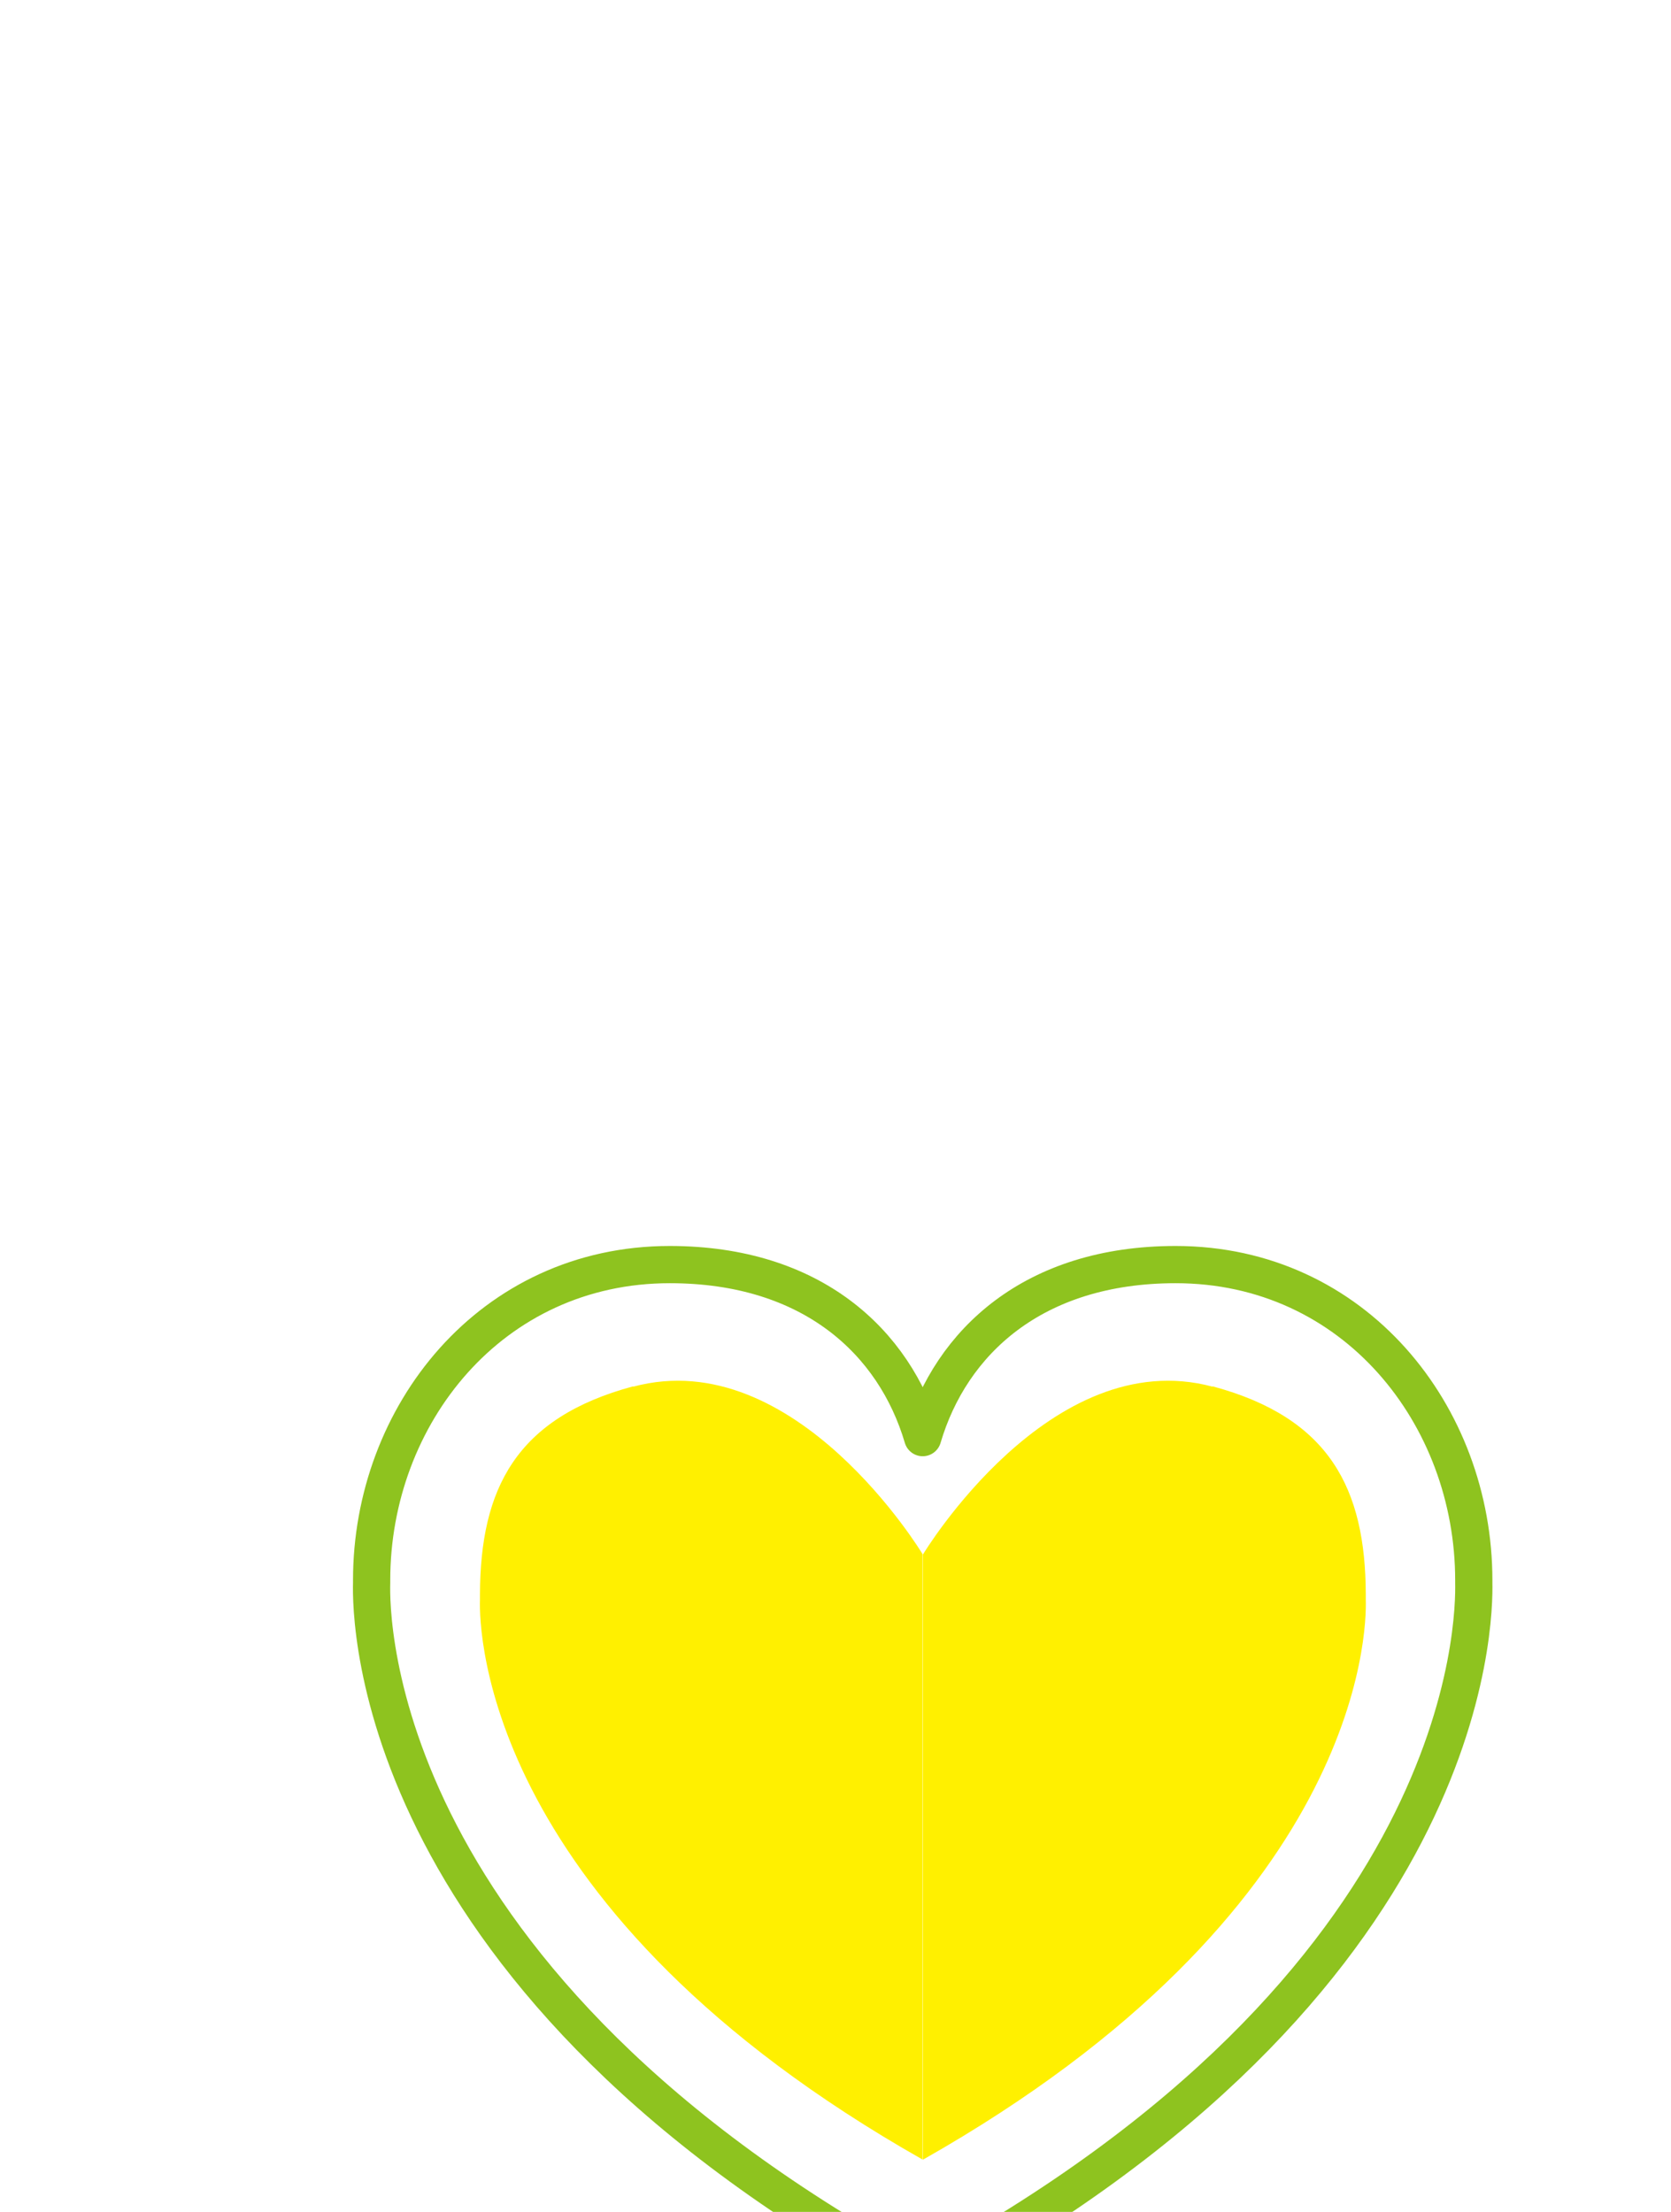
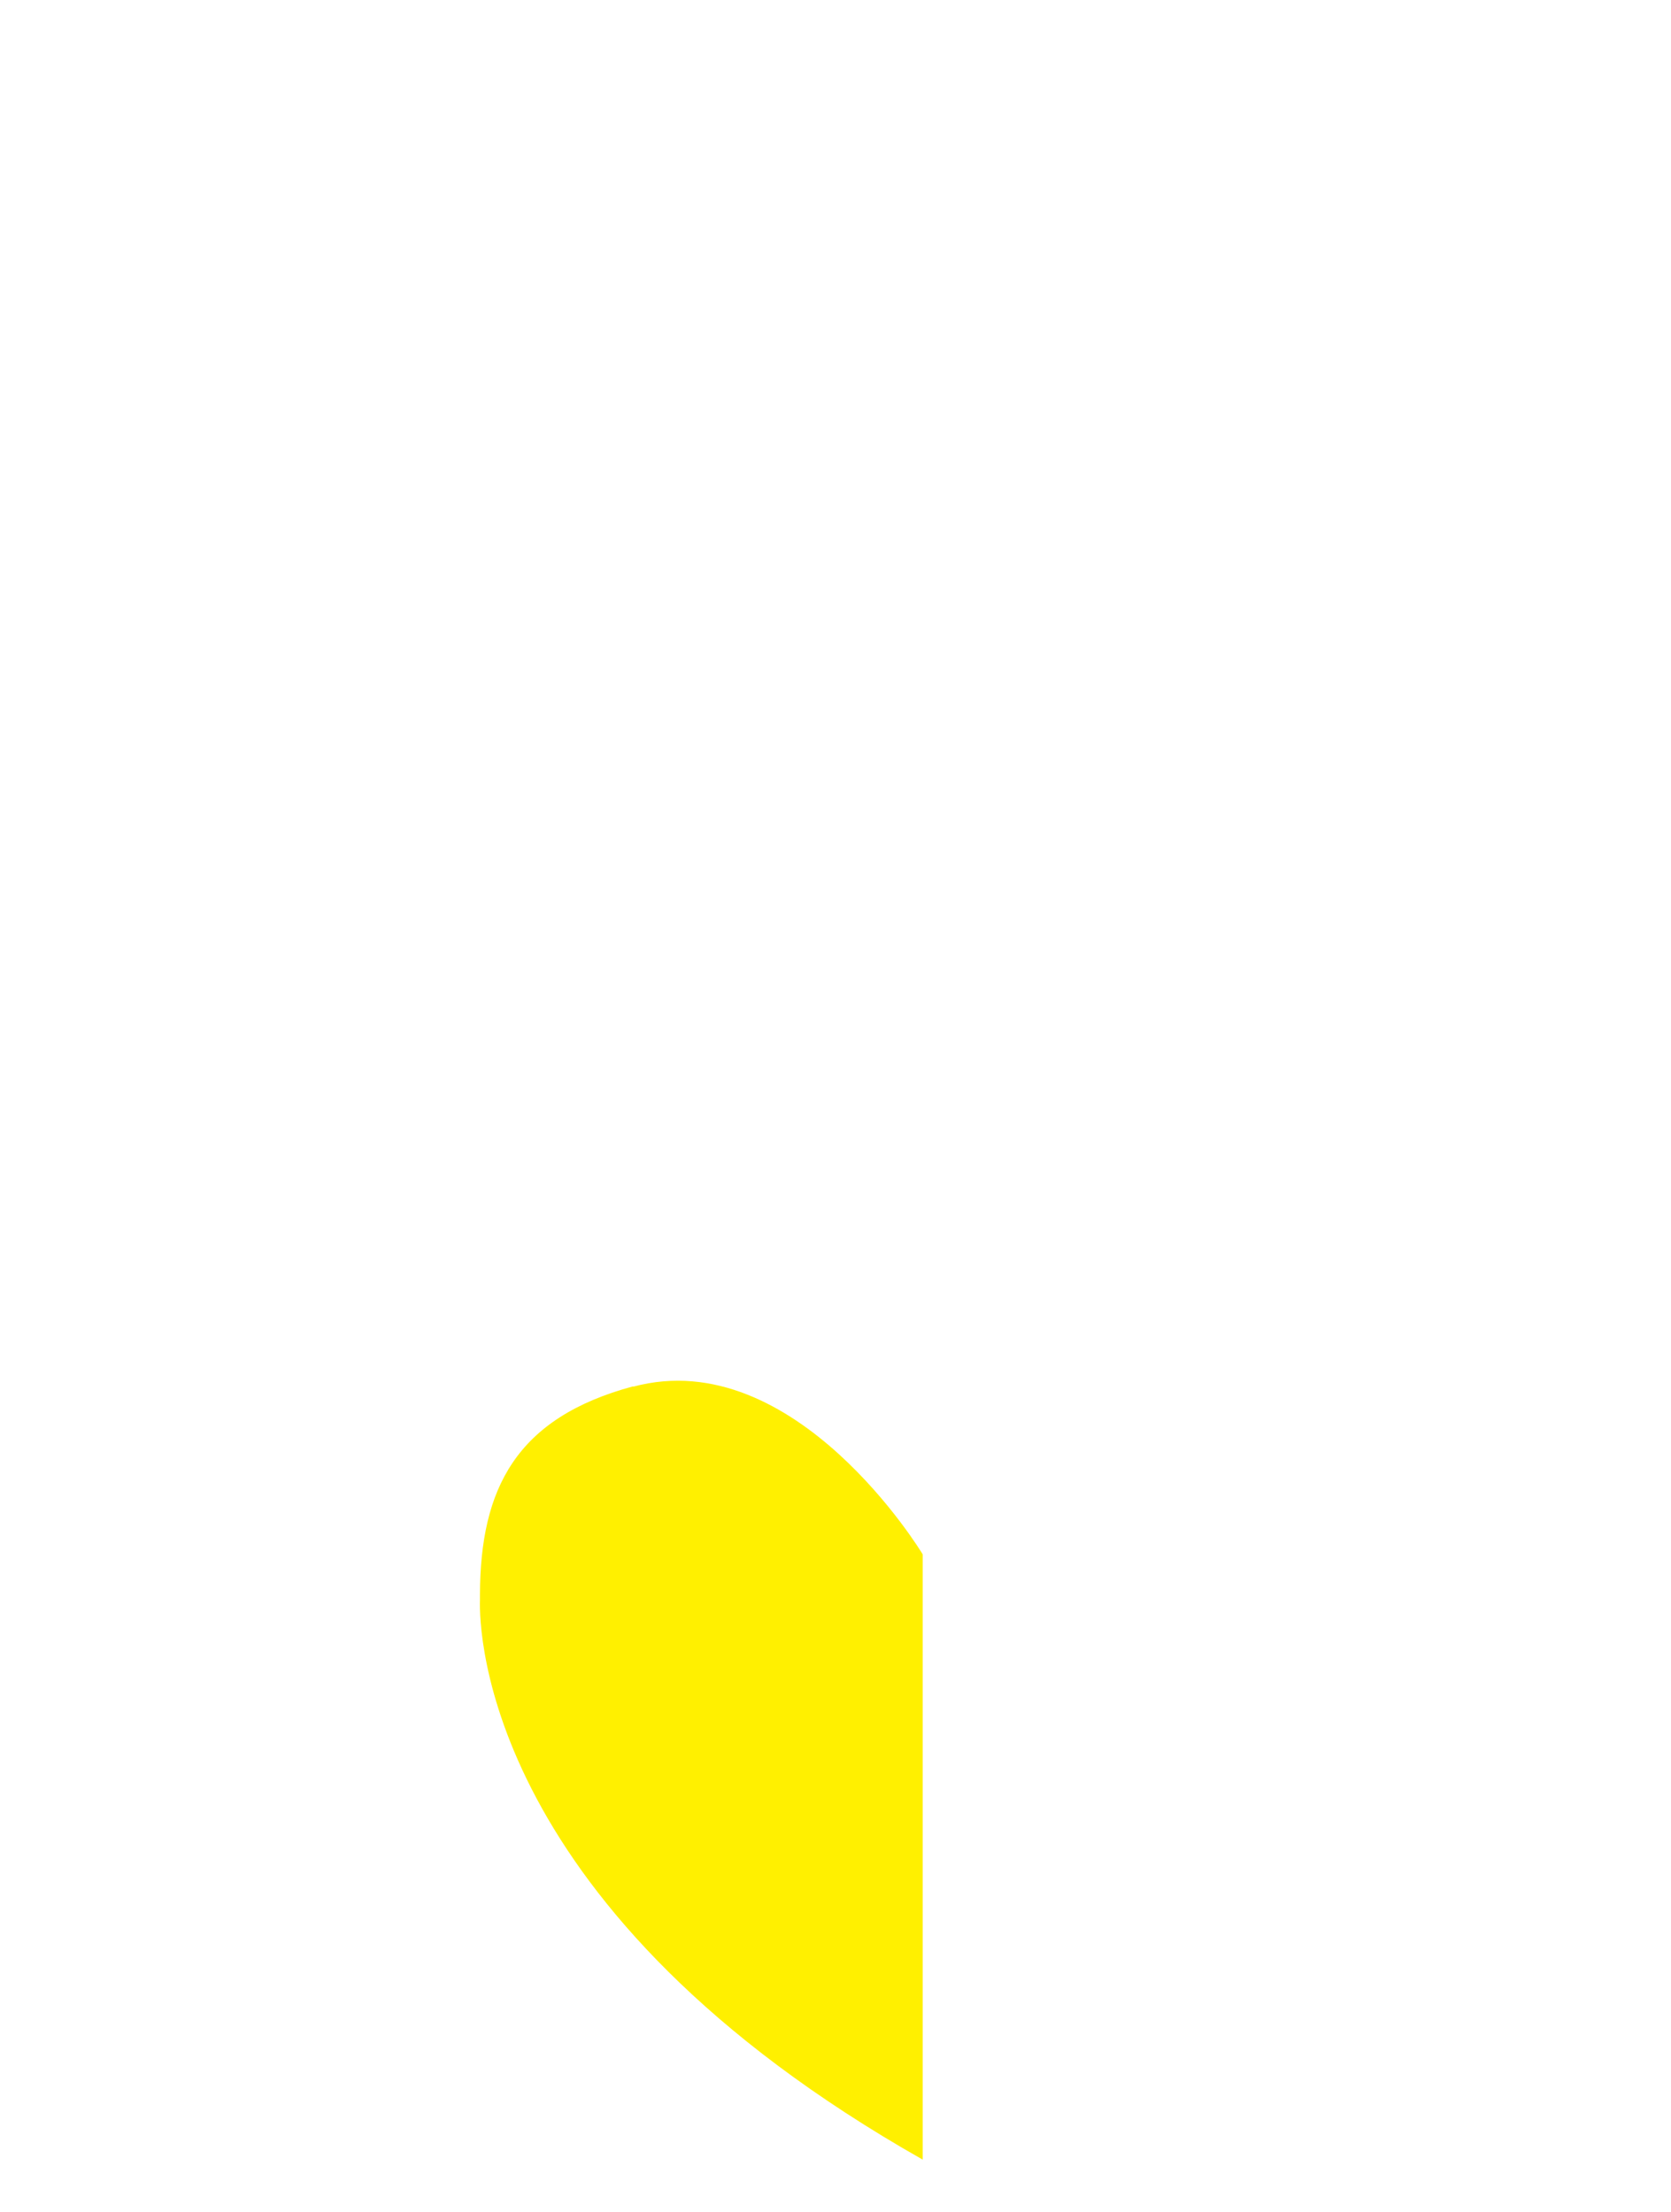
<svg xmlns="http://www.w3.org/2000/svg" id="_レイヤー_2" viewBox="0 0 49.82 65.96">
  <defs>
    <style>.cls-1{fill:#fff;}.cls-2{fill:#fff000;}.cls-3{stroke:#8ec31f;stroke-linecap:round;stroke-linejoin:round;stroke-width:1.11px;}.cls-3,.cls-4{fill:none;}.cls-4{filter:url(#drop-shadow-1);}</style>
    <filter id="drop-shadow-1" filterUnits="userSpaceOnUse">
      <feOffset dx="2.6" dy="2.6" />
      <feGaussianBlur result="blur" stdDeviation="3.71" />
      <feFlood flood-color="#8ec31f" flood-opacity=".4" />
      <feComposite in2="blur" operator="in" />
      <feComposite in="SourceGraphic" />
    </filter>
  </defs>
  <g id="_レイヤー_1-2">
    <g class="cls-4">
-       <path class="cls-1" d="m46.97,33.09l-7.22-5.69c-1.01-.78-2.43-.77-3.43.03-2.36,1.86-5.14,3.13-8.09,3.7-2.21.27-4.44.27-6.65,0-2.95-.57-5.72-1.84-8.08-3.7-1-.81-2.42-.82-3.43-.03l-7.22,5.69C1.04,34.49-.01,36.67,0,38.96v10.18c0,3.23,2.07,6.1,5.13,7.11,3.43,1.14,6.94,1.98,10.48,2.51,2.29,2.22,5.31,4.49,9.29,6.64h0s0,0,0,0c0,0,0,0,0,0,0,0,0,0,0,0,0,0,0,0,0,0h0c3.99-2.15,7.01-4.42,9.29-6.64,3.54-.53,7.05-1.37,10.48-2.51,3.07-1.01,5.14-3.88,5.13-7.11v-10.18c.01-2.29-1.04-4.46-2.85-5.87Z" />
-       <path class="cls-1" d="m24.91,0c7.06,0,12.78,5.73,12.78,12.78-.7,16.96-24.87,16.95-25.57,0C12.14,5.73,17.86,0,24.91,0Z" />
-       <path class="cls-3" d="m41.34,44.6s0-.05,0-.08c0-4.91-3.55-9.41-8.89-9.41-4.24,0-6.7,2.31-7.54,5.16h0c-.84-2.85-3.3-5.16-7.54-5.16-5.34,0-8.89,4.5-8.89,9.41,0,.03,0,.05,0,.08-.03,1.07,0,11.94,16.43,20.8h0s0,0,0,0c0,0,0,0,0,0,0,0,0,0,0,0,0,0,0,0,0,0h0c16.43-8.86,16.45-19.73,16.43-20.8Z" />
-       <path class="cls-2" d="m33.55,38.74c3.5.94,4.56,3.06,4.57,6.2v.05s0,.12,0,.12c.03.95-.14,9.29-13.2,16.69v-18.05s3.79-6.3,8.63-5Z" />
      <path class="cls-2" d="m16.28,38.74c-3.5.94-4.56,3.06-4.57,6.2v.05s0,.12,0,.12c-.03.95.14,9.29,13.2,16.69v-18.05s-3.79-6.3-8.63-5Z" />
    </g>
  </g>
</svg>